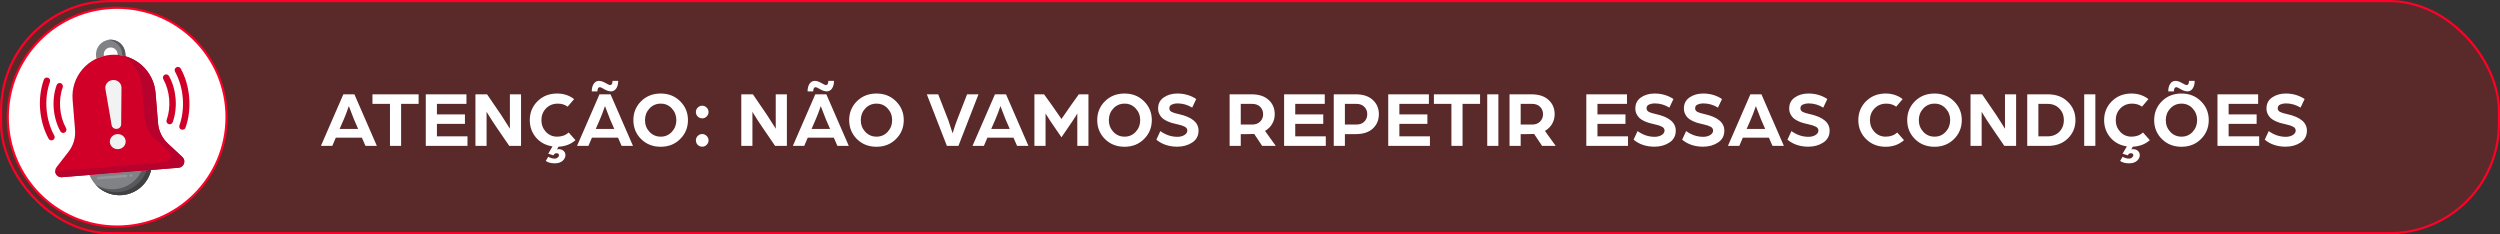
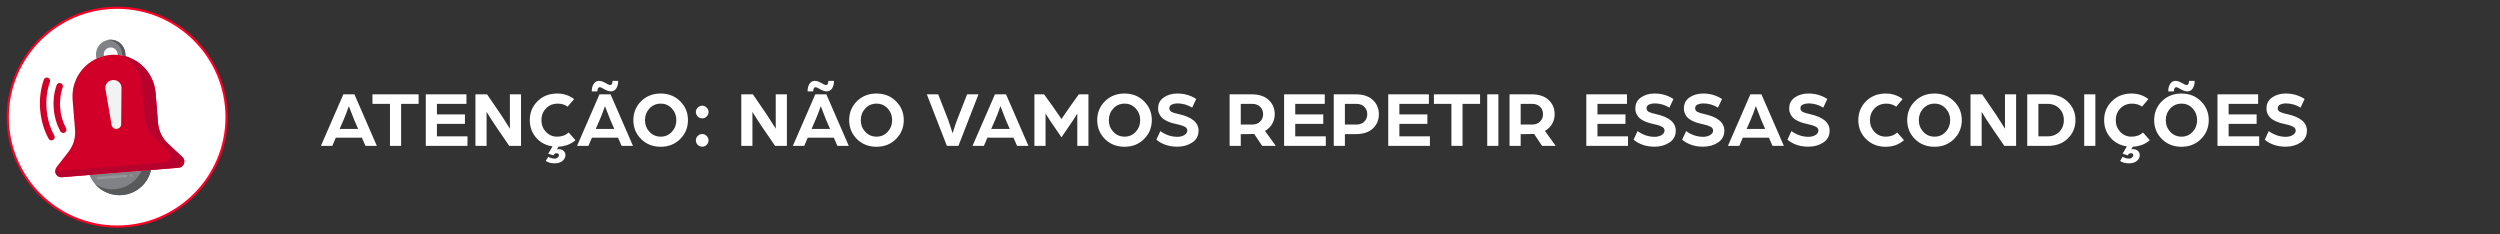
<svg xmlns="http://www.w3.org/2000/svg" width="1131" height="106" viewBox="0 0 1131 106" fill="none">
  <rect x="0" y="0" width="1131" height="106" fill="#333333" stroke="none" />
-   <rect x="0.5" y="0.5" width="1130" height="105" rx="49.5" fill="#F90001" fill-opacity="0.2" stroke="#FF0026" />
  <circle cx="53" cy="53" r="49.5" fill="white" stroke="#FF0026" />
  <g clip-path="url(#clip0_4426_1994)">
    <path d="M40.469 79.149C42.805 84.932 48.693 88.789 55.238 88.257C61.782 87.726 66.971 82.97 68.344 76.886L40.469 79.149Z" fill="#808285" />
    <path d="M64.14 77.227C61.973 81.805 57.492 85.135 52.081 85.574C48.794 85.841 45.673 85 43.084 83.365C46.035 86.695 50.462 88.645 55.238 88.257C61.783 87.726 66.972 82.97 68.344 76.886L64.14 77.227Z" fill="#58595B" />
-     <path d="M66.339 77.049C64.509 82.398 59.655 86.429 53.661 86.916C50.001 87.213 46.548 86.135 43.805 84.118C46.733 86.983 50.836 88.615 55.239 88.257C61.784 87.726 66.973 82.97 68.346 76.886L66.339 77.049Z" fill="#414042" />
    <path d="M59.475 79.958L59.36 79.967C59.038 79.993 58.755 79.753 58.729 79.431C58.702 79.108 58.943 78.825 59.265 78.799L59.38 78.79C59.703 78.764 59.986 79.004 60.012 79.326C60.038 79.649 59.798 79.932 59.475 79.958ZM57.024 80.157L44.468 81.176C44.145 81.203 43.863 80.962 43.837 80.64C43.81 80.317 44.051 80.034 44.373 80.008L56.929 78.989C57.252 78.963 57.535 79.203 57.561 79.525C57.587 79.848 57.347 80.131 57.024 80.157Z" fill="#939598" />
    <path d="M46.994 25.329L46.956 24.853C46.816 23.135 48.1 21.625 49.818 21.485C51.535 21.346 53.046 22.63 53.185 24.347L53.224 24.823C54.452 24.927 55.649 25.149 56.804 25.481L56.689 24.062C56.393 20.413 53.183 17.685 49.533 17.981C45.883 18.277 43.155 21.488 43.451 25.137L43.567 26.555C44.653 26.042 45.799 25.63 46.994 25.329Z" fill="#808285" />
    <path d="M55.231 24.182L55.307 25.119C55.814 25.221 56.314 25.34 56.806 25.481L56.691 24.063C56.395 20.413 53.184 17.685 49.535 17.982C49.288 18.002 49.046 18.036 48.808 18.082C52.145 18.178 54.955 20.779 55.231 24.182Z" fill="#58595B" />
    <path d="M71.485 55.694L70.377 42.057C69.536 31.692 60.452 23.972 50.087 24.814C39.723 25.655 32.003 34.74 32.844 45.104L33.952 58.741C34.24 62.298 33.186 65.835 30.996 68.654L25.566 75.642C24.068 77.57 25.576 80.359 28.009 80.161L80.805 75.875C83.238 75.677 84.277 72.681 82.487 71.02L76.001 65C73.385 62.572 71.773 59.251 71.485 55.694Z" fill="#D10028" />
    <path d="M82.485 71.02L75.999 65C73.383 62.572 71.771 59.251 71.482 55.694L70.375 42.057C69.685 33.549 63.439 26.828 55.492 25.157C60.37 28.203 63.797 33.438 64.298 39.611L65.405 53.248C65.694 56.805 67.305 60.126 69.921 62.554L76.407 68.574C78.197 70.236 77.159 73.231 74.725 73.429L24.971 77.468C25.034 78.952 26.289 80.301 28.007 80.161L80.802 75.875C83.236 75.677 84.275 72.681 82.485 71.02Z" fill="#B7022D" />
-     <path d="M76.883 56.225C76.681 56.241 76.473 56.216 76.271 56.143C75.509 55.87 75.113 55.031 75.386 54.27C77.471 48.458 76.883 41.213 73.888 35.813C73.495 35.105 73.751 34.214 74.458 33.821C75.166 33.429 76.057 33.685 76.45 34.392C79.836 40.497 80.501 48.688 78.144 55.259C77.944 55.818 77.438 56.18 76.883 56.225Z" fill="#D10028" />
-     <path d="M82.666 58.694C82.464 58.711 82.256 58.685 82.053 58.613C81.292 58.34 80.896 57.501 81.169 56.74C83.914 49.088 83.139 39.551 79.196 32.443C78.804 31.735 79.059 30.843 79.767 30.451C80.475 30.059 81.366 30.314 81.758 31.021C86.093 38.835 86.944 49.318 83.927 57.729C83.726 58.287 83.221 58.649 82.666 58.694Z" fill="#D10028" />
    <path d="M28.712 60.136C28.157 60.181 27.6 59.905 27.312 59.386C23.926 53.281 23.261 45.09 25.618 38.519C25.891 37.757 26.73 37.362 27.491 37.634C28.253 37.908 28.649 38.746 28.376 39.508C26.291 45.32 26.879 52.565 29.874 57.965C30.267 58.672 30.011 59.564 29.304 59.956C29.115 60.061 28.914 60.119 28.712 60.136Z" fill="#D10028" />
    <path d="M23.403 63.505C22.847 63.55 22.29 63.275 22.002 62.755C17.668 54.942 16.817 44.458 19.834 36.048C20.107 35.286 20.946 34.891 21.707 35.164C22.469 35.437 22.865 36.276 22.592 37.037C19.847 44.688 20.622 54.226 24.564 61.334C24.957 62.042 24.701 62.934 23.994 63.326C23.805 63.43 23.604 63.489 23.403 63.505Z" fill="#D10028" />
    <path d="M51.017 36.202C48.879 36.375 47.34 38.257 47.687 40.273L50.501 56.599C50.684 57.659 51.688 58.403 52.812 58.312C53.937 58.221 54.808 57.324 54.817 56.248L54.96 39.683C54.978 37.637 53.156 36.028 51.017 36.202Z" fill="#F1F2F2" />
-     <path d="M53.002 60.665C51.029 60.825 49.553 62.48 49.706 64.361C49.859 66.241 51.582 67.636 53.555 67.476C55.528 67.316 57.003 65.661 56.85 63.78C56.698 61.9 54.975 60.505 53.002 60.665Z" fill="#F1F2F2" />
  </g>
  <path d="M145.18 66L155.332 42.672H160.336L170.488 66H165.34L163.72 62.292H151.912L150.328 66H145.18ZM153.64 58.332H162.028L160.156 54.048L157.816 48C157 50.4 156.232 52.416 155.512 54.048L153.64 58.332ZM176.421 66V46.992H168.501V42.672H189.381V46.992H181.461V66H176.421ZM192.625 66V42.672H211.021V46.992H197.665V51.744H210.337V56.028H197.665V61.68H211.489V66H192.625ZM215.09 66V42.672H220.346L226.718 51.996C227.222 52.74 227.798 53.64 228.446 54.696C229.118 55.728 229.658 56.58 230.066 57.252L230.678 58.26V42.672H235.718V66H230.39L224.45 57.324C223.802 56.388 223.118 55.356 222.398 54.228C221.678 53.1 221.114 52.2 220.706 51.528L220.13 50.556V66H215.09ZM246.91 72.804L248.026 70.932C249.082 71.484 250.042 71.76 250.906 71.76C251.482 71.76 251.95 71.592 252.31 71.256C252.694 70.944 252.886 70.596 252.886 70.212C252.886 69.924 252.778 69.696 252.562 69.528C252.346 69.384 252.082 69.312 251.77 69.312C251.122 69.312 250.666 69.636 250.402 70.284L248.026 69.528L249.97 66.216C246.922 65.784 244.438 64.464 242.518 62.256C240.622 60.024 239.674 57.384 239.674 54.336C239.674 50.976 240.838 48.132 243.166 45.804C245.518 43.476 248.47 42.312 252.022 42.312C254.974 42.312 257.542 43.152 259.726 44.832L256.81 48.252C255.562 47.34 254.086 46.884 252.382 46.884C250.174 46.884 248.374 47.616 246.982 49.08C245.614 50.52 244.93 52.272 244.93 54.336C244.93 56.4 245.602 58.164 246.946 59.628C248.314 61.092 250.018 61.824 252.058 61.824C254.146 61.824 255.886 61.2 257.278 59.952L260.338 63.408C258.298 65.232 255.742 66.216 252.67 66.36L251.986 67.584C252.418 67.512 252.658 67.476 252.706 67.476C253.666 67.476 254.422 67.74 254.974 68.268C255.526 68.796 255.802 69.432 255.802 70.176C255.802 71.16 255.37 72.024 254.506 72.768C253.666 73.512 252.49 73.884 250.978 73.884C249.274 73.884 247.918 73.524 246.91 72.804ZM261.055 66L271.207 42.672H276.211L286.363 66H281.215L279.595 62.292H267.787L266.203 66H261.055ZM269.515 58.332H277.903L276.031 54.048L273.691 48C272.875 50.4 272.107 52.416 271.387 54.048L269.515 58.332ZM267.715 41.34C267.715 39.9 268.015 38.748 268.615 37.884C269.215 37.02 269.995 36.588 270.955 36.588C271.843 36.588 272.839 36.912 273.943 37.56C275.047 38.184 275.707 38.496 275.923 38.496C276.715 38.496 277.111 37.86 277.111 36.588H279.667C279.667 38.028 279.367 39.18 278.767 40.044C278.167 40.908 277.387 41.34 276.427 41.34C275.539 41.34 274.543 41.028 273.439 40.404C272.335 39.756 271.675 39.432 271.459 39.432C270.667 39.432 270.271 40.068 270.271 41.34H267.715ZM291.794 54.336C291.794 56.4 292.466 58.164 293.81 59.628C295.178 61.092 296.882 61.824 298.922 61.824C300.938 61.824 302.618 61.092 303.962 59.628C305.306 58.164 305.978 56.4 305.978 54.336C305.978 52.296 305.306 50.544 303.962 49.08C302.618 47.616 300.938 46.884 298.922 46.884C296.882 46.884 295.178 47.616 293.81 49.08C292.466 50.544 291.794 52.296 291.794 54.336ZM286.538 54.336C286.538 50.976 287.702 48.132 290.03 45.804C292.382 43.476 295.334 42.312 298.886 42.312C302.438 42.312 305.378 43.476 307.706 45.804C310.058 48.132 311.234 50.976 311.234 54.336C311.234 57.72 310.058 60.576 307.706 62.904C305.378 65.232 302.438 66.396 298.886 66.396C295.334 66.396 292.382 65.232 290.03 62.904C287.702 60.576 286.538 57.72 286.538 54.336ZM314.82 50.7C314.82 49.908 315.096 49.236 315.648 48.684C316.224 48.108 316.896 47.82 317.664 47.82C318.456 47.82 319.128 48.108 319.68 48.684C320.256 49.236 320.544 49.908 320.544 50.7C320.544 51.468 320.256 52.14 319.68 52.716C319.128 53.268 318.456 53.544 317.664 53.544C316.896 53.544 316.224 53.268 315.648 52.716C315.096 52.14 314.82 51.468 314.82 50.7ZM314.82 63.516C314.82 62.724 315.096 62.052 315.648 61.5C316.224 60.924 316.896 60.636 317.664 60.636C318.456 60.636 319.128 60.924 319.68 61.5C320.256 62.052 320.544 62.724 320.544 63.516C320.544 64.284 320.256 64.956 319.68 65.532C319.128 66.084 318.456 66.36 317.664 66.36C316.896 66.36 316.224 66.084 315.648 65.532C315.096 64.956 314.82 64.284 314.82 63.516ZM335.36 66V42.672H340.616L346.988 51.996C347.492 52.74 348.068 53.64 348.716 54.696C349.388 55.728 349.928 56.58 350.336 57.252L350.948 58.26V42.672H355.988V66H350.66L344.72 57.324C344.072 56.388 343.388 55.356 342.668 54.228C341.948 53.1 341.384 52.2 340.976 51.528L340.4 50.556V66H335.36ZM358.684 66L368.836 42.672H373.84L383.992 66H378.844L377.224 62.292H365.416L363.832 66H358.684ZM367.144 58.332H375.532L373.66 54.048L371.32 48C370.504 50.4 369.736 52.416 369.016 54.048L367.144 58.332ZM365.344 41.34C365.344 39.9 365.644 38.748 366.244 37.884C366.844 37.02 367.624 36.588 368.584 36.588C369.472 36.588 370.468 36.912 371.572 37.56C372.676 38.184 373.336 38.496 373.552 38.496C374.344 38.496 374.74 37.86 374.74 36.588H377.296C377.296 38.028 376.996 39.18 376.396 40.044C375.796 40.908 375.016 41.34 374.056 41.34C373.168 41.34 372.172 41.028 371.068 40.404C369.964 39.756 369.304 39.432 369.088 39.432C368.296 39.432 367.9 40.068 367.9 41.34H365.344ZM389.423 54.336C389.423 56.4 390.095 58.164 391.439 59.628C392.807 61.092 394.511 61.824 396.551 61.824C398.567 61.824 400.247 61.092 401.591 59.628C402.935 58.164 403.607 56.4 403.607 54.336C403.607 52.296 402.935 50.544 401.591 49.08C400.247 47.616 398.567 46.884 396.551 46.884C394.511 46.884 392.807 47.616 391.439 49.08C390.095 50.544 389.423 52.296 389.423 54.336ZM384.167 54.336C384.167 50.976 385.331 48.132 387.659 45.804C390.011 43.476 392.963 42.312 396.515 42.312C400.067 42.312 403.007 43.476 405.335 45.804C407.687 48.132 408.863 50.976 408.863 54.336C408.863 57.72 407.687 60.576 405.335 62.904C403.007 65.232 400.067 66.396 396.515 66.396C392.963 66.396 390.011 65.232 387.659 62.904C385.331 60.576 384.167 57.72 384.167 54.336ZM428.37 66L419.298 42.672H424.446L429.054 54.48L430.962 60.312C431.778 57.648 432.426 55.704 432.906 54.48L437.514 42.672H442.662L433.59 66H428.37ZM439.965 66L450.117 42.672H455.121L465.273 66H460.125L458.505 62.292H446.697L445.113 66H439.965ZM448.425 58.332H456.813L454.941 54.048L452.601 48C451.785 50.4 451.017 52.416 450.297 54.048L448.425 58.332ZM467.969 66V42.672H472.325L475.889 47.604L480.209 53.832L484.493 47.64L488.057 42.672H492.413V66H487.373V51.312C486.989 52.08 486.245 53.268 485.141 54.876L480.209 62.112L475.205 54.804L473.009 51.348V66H467.969ZM501.641 54.336C501.641 56.4 502.313 58.164 503.657 59.628C505.025 61.092 506.729 61.824 508.769 61.824C510.785 61.824 512.465 61.092 513.809 59.628C515.153 58.164 515.825 56.4 515.825 54.336C515.825 52.296 515.153 50.544 513.809 49.08C512.465 47.616 510.785 46.884 508.769 46.884C506.729 46.884 505.025 47.616 503.657 49.08C502.313 50.544 501.641 52.296 501.641 54.336ZM496.385 54.336C496.385 50.976 497.549 48.132 499.877 45.804C502.229 43.476 505.181 42.312 508.733 42.312C512.285 42.312 515.225 43.476 517.553 45.804C519.905 48.132 521.081 50.976 521.081 54.336C521.081 57.72 519.905 60.576 517.553 62.904C515.225 65.232 512.285 66.396 508.733 66.396C505.181 66.396 502.229 65.232 499.877 62.904C497.549 60.576 496.385 57.72 496.385 54.336ZM523.139 63.192L524.939 59.304C527.339 61.032 529.907 61.896 532.643 61.896C533.867 61.896 534.923 61.632 535.811 61.104C536.699 60.552 537.143 59.88 537.143 59.088C537.143 58.32 536.759 57.732 535.991 57.324C535.247 56.916 534.191 56.568 532.823 56.28C531.815 56.04 530.939 55.824 530.195 55.632C529.475 55.416 528.695 55.116 527.855 54.732C527.015 54.324 526.331 53.88 525.803 53.4C525.275 52.92 524.831 52.308 524.471 51.564C524.111 50.82 523.931 49.98 523.931 49.044C523.931 46.908 524.783 45.252 526.487 44.076C528.191 42.9 530.243 42.312 532.643 42.312C535.835 42.312 538.679 43.14 541.175 44.796L539.339 48.684C537.275 47.412 535.043 46.776 532.643 46.776C531.779 46.776 530.951 46.944 530.159 47.28C529.391 47.616 529.007 48.192 529.007 49.008C529.007 49.704 529.355 50.244 530.051 50.628C530.747 50.988 531.839 51.324 533.327 51.636C539.255 52.956 542.219 55.44 542.219 59.088C542.219 61.44 541.259 63.24 539.339 64.488C537.443 65.736 535.199 66.36 532.607 66.36C528.839 66.36 525.683 65.304 523.139 63.192ZM556.282 66V42.672H566.254C569.566 42.672 572.134 43.524 573.958 45.228C575.782 46.908 576.694 49.056 576.694 51.672C576.694 53.256 576.31 54.708 575.542 56.028C574.774 57.348 573.694 58.416 572.302 59.232L577.162 66H571.006L567.406 60.6C566.614 60.648 565.486 60.672 564.022 60.672H561.322V66H556.282ZM561.322 56.352H566.47C567.982 56.352 569.182 55.908 570.07 55.02C570.982 54.132 571.438 53.016 571.438 51.672C571.438 50.328 570.994 49.212 570.106 48.324C569.218 47.436 568.018 46.992 566.506 46.992H561.322V56.352ZM580.926 66V42.672H599.322V46.992H585.966V51.744H598.638V56.028H585.966V61.68H599.79V66H580.926ZM603.391 66V42.672H613.363C616.675 42.672 619.243 43.524 621.067 45.228C622.891 46.908 623.803 49.056 623.803 51.672C623.803 54.288 622.891 56.448 621.067 58.152C619.243 59.832 616.663 60.672 613.327 60.672H608.431V66H603.391ZM608.431 56.352H613.615C615.127 56.352 616.327 55.908 617.215 55.02C618.103 54.132 618.547 53.016 618.547 51.672C618.547 50.328 618.103 49.212 617.215 48.324C616.327 47.436 615.139 46.992 613.651 46.992H608.431V56.352ZM628.036 66V42.672H646.432V46.992H633.076V51.744H645.748V56.028H633.076V61.68H646.9V66H628.036ZM656.62 66V46.992H648.7V42.672H669.58V46.992H661.66V66H656.62ZM672.825 66V42.672H677.865V66H672.825ZM682.915 66V42.672H692.887C696.199 42.672 698.767 43.524 700.591 45.228C702.415 46.908 703.327 49.056 703.327 51.672C703.327 53.256 702.943 54.708 702.175 56.028C701.407 57.348 700.327 58.416 698.935 59.232L703.795 66H697.639L694.039 60.6C693.247 60.648 692.119 60.672 690.655 60.672H687.955V66H682.915ZM687.955 56.352H693.103C694.615 56.352 695.815 55.908 696.703 55.02C697.615 54.132 698.071 53.016 698.071 51.672C698.071 50.328 697.627 49.212 696.739 48.324C695.851 47.436 694.651 46.992 693.139 46.992H687.955V56.352ZM717.649 66V42.672H736.045V46.992H722.689V51.744H735.361V56.028H722.689V61.68H736.513V66H717.649ZM739.034 63.192L740.834 59.304C743.234 61.032 745.802 61.896 748.538 61.896C749.762 61.896 750.818 61.632 751.706 61.104C752.594 60.552 753.038 59.88 753.038 59.088C753.038 58.32 752.654 57.732 751.886 57.324C751.142 56.916 750.086 56.568 748.718 56.28C747.71 56.04 746.834 55.824 746.09 55.632C745.37 55.416 744.59 55.116 743.75 54.732C742.91 54.324 742.226 53.88 741.698 53.4C741.17 52.92 740.726 52.308 740.366 51.564C740.006 50.82 739.826 49.98 739.826 49.044C739.826 46.908 740.678 45.252 742.382 44.076C744.086 42.9 746.138 42.312 748.538 42.312C751.73 42.312 754.574 43.14 757.07 44.796L755.234 48.684C753.17 47.412 750.938 46.776 748.538 46.776C747.674 46.776 746.846 46.944 746.054 47.28C745.286 47.616 744.902 48.192 744.902 49.008C744.902 49.704 745.25 50.244 745.946 50.628C746.642 50.988 747.734 51.324 749.222 51.636C755.15 52.956 758.114 55.44 758.114 59.088C758.114 61.44 757.154 63.24 755.234 64.488C753.338 65.736 751.094 66.36 748.502 66.36C744.734 66.36 741.578 65.304 739.034 63.192ZM761.006 63.192L762.806 59.304C765.206 61.032 767.774 61.896 770.51 61.896C771.734 61.896 772.79 61.632 773.678 61.104C774.566 60.552 775.01 59.88 775.01 59.088C775.01 58.32 774.626 57.732 773.858 57.324C773.114 56.916 772.058 56.568 770.69 56.28C769.682 56.04 768.806 55.824 768.062 55.632C767.342 55.416 766.562 55.116 765.722 54.732C764.882 54.324 764.198 53.88 763.67 53.4C763.142 52.92 762.698 52.308 762.338 51.564C761.978 50.82 761.798 49.98 761.798 49.044C761.798 46.908 762.65 45.252 764.354 44.076C766.058 42.9 768.11 42.312 770.51 42.312C773.702 42.312 776.546 43.14 779.042 44.796L777.206 48.684C775.142 47.412 772.91 46.776 770.51 46.776C769.646 46.776 768.818 46.944 768.026 47.28C767.258 47.616 766.874 48.192 766.874 49.008C766.874 49.704 767.222 50.244 767.918 50.628C768.614 50.988 769.706 51.324 771.194 51.636C777.122 52.956 780.086 55.44 780.086 59.088C780.086 61.44 779.126 63.24 777.206 64.488C775.31 65.736 773.066 66.36 770.474 66.36C766.706 66.36 763.55 65.304 761.006 63.192ZM781.719 66L791.871 42.672H796.875L807.027 66H801.879L800.259 62.292H788.451L786.867 66H781.719ZM790.179 58.332H798.567L796.695 54.048L794.355 48C793.539 50.4 792.771 52.416 792.051 54.048L790.179 58.332ZM808.643 63.192L810.443 59.304C812.843 61.032 815.411 61.896 818.147 61.896C819.371 61.896 820.427 61.632 821.315 61.104C822.203 60.552 822.647 59.88 822.647 59.088C822.647 58.32 822.263 57.732 821.495 57.324C820.751 56.916 819.695 56.568 818.327 56.28C817.319 56.04 816.443 55.824 815.699 55.632C814.979 55.416 814.199 55.116 813.359 54.732C812.519 54.324 811.835 53.88 811.307 53.4C810.779 52.92 810.335 52.308 809.975 51.564C809.615 50.82 809.435 49.98 809.435 49.044C809.435 46.908 810.287 45.252 811.991 44.076C813.695 42.9 815.747 42.312 818.147 42.312C821.339 42.312 824.183 43.14 826.679 44.796L824.843 48.684C822.779 47.412 820.547 46.776 818.147 46.776C817.283 46.776 816.455 46.944 815.663 47.28C814.895 47.616 814.511 48.192 814.511 49.008C814.511 49.704 814.859 50.244 815.555 50.628C816.251 50.988 817.343 51.324 818.831 51.636C824.759 52.956 827.723 55.44 827.723 59.088C827.723 61.44 826.763 63.24 824.843 64.488C822.947 65.736 820.703 66.36 818.111 66.36C814.343 66.36 811.187 65.304 808.643 63.192ZM840.706 54.336C840.706 50.976 841.87 48.132 844.198 45.804C846.55 43.476 849.502 42.312 853.054 42.312C856.006 42.312 858.574 43.152 860.758 44.832L857.842 48.252C856.594 47.34 855.118 46.884 853.414 46.884C851.206 46.884 849.406 47.616 848.014 49.08C846.646 50.52 845.962 52.272 845.962 54.336C845.962 56.4 846.634 58.164 847.978 59.628C849.346 61.092 851.05 61.824 853.09 61.824C855.178 61.824 856.918 61.2 858.31 59.952L861.37 63.408C859.114 65.4 856.342 66.396 853.054 66.396C849.502 66.396 846.55 65.232 844.198 62.904C841.87 60.576 840.706 57.72 840.706 54.336ZM868.075 54.336C868.075 56.4 868.747 58.164 870.091 59.628C871.459 61.092 873.163 61.824 875.203 61.824C877.219 61.824 878.899 61.092 880.243 59.628C881.587 58.164 882.259 56.4 882.259 54.336C882.259 52.296 881.587 50.544 880.243 49.08C878.899 47.616 877.219 46.884 875.203 46.884C873.163 46.884 871.459 47.616 870.091 49.08C868.747 50.544 868.075 52.296 868.075 54.336ZM862.819 54.336C862.819 50.976 863.983 48.132 866.311 45.804C868.663 43.476 871.615 42.312 875.167 42.312C878.719 42.312 881.659 43.476 883.987 45.804C886.339 48.132 887.515 50.976 887.515 54.336C887.515 57.72 886.339 60.576 883.987 62.904C881.659 65.232 878.719 66.396 875.167 66.396C871.615 66.396 868.663 65.232 866.311 62.904C863.983 60.576 862.819 57.72 862.819 54.336ZM891.461 66V42.672H896.717L903.089 51.996C903.593 52.74 904.169 53.64 904.817 54.696C905.489 55.728 906.029 56.58 906.437 57.252L907.049 58.26V42.672H912.089V66H906.761L900.821 57.324C900.173 56.388 899.489 55.356 898.769 54.228C898.049 53.1 897.485 52.2 897.077 51.528L896.501 50.556V66H891.461ZM922.165 61.68H926.305C928.513 61.68 930.289 60.996 931.633 59.628C933.001 58.236 933.685 56.472 933.685 54.336C933.685 52.2 933.001 50.448 931.633 49.08C930.289 47.688 928.513 46.992 926.305 46.992H922.165V61.68ZM917.125 66V42.672H926.449C930.193 42.672 933.205 43.8 935.485 46.056C937.789 48.288 938.941 51.048 938.941 54.336C938.941 57.624 937.789 60.396 935.485 62.652C933.205 64.884 930.193 66 926.449 66H917.125ZM942.895 66V42.672H947.935V66H942.895ZM959.141 72.804L960.257 70.932C961.313 71.484 962.273 71.76 963.137 71.76C963.713 71.76 964.181 71.592 964.541 71.256C964.925 70.944 965.117 70.596 965.117 70.212C965.117 69.924 965.009 69.696 964.793 69.528C964.577 69.384 964.313 69.312 964.001 69.312C963.353 69.312 962.897 69.636 962.633 70.284L960.257 69.528L962.201 66.216C959.153 65.784 956.669 64.464 954.749 62.256C952.853 60.024 951.905 57.384 951.905 54.336C951.905 50.976 953.069 48.132 955.397 45.804C957.749 43.476 960.701 42.312 964.253 42.312C967.205 42.312 969.773 43.152 971.957 44.832L969.041 48.252C967.793 47.34 966.317 46.884 964.613 46.884C962.405 46.884 960.605 47.616 959.213 49.08C957.845 50.52 957.161 52.272 957.161 54.336C957.161 56.4 957.833 58.164 959.177 59.628C960.545 61.092 962.249 61.824 964.289 61.824C966.377 61.824 968.117 61.2 969.509 59.952L972.569 63.408C970.529 65.232 967.973 66.216 964.901 66.36L964.217 67.584C964.649 67.512 964.889 67.476 964.937 67.476C965.897 67.476 966.653 67.74 967.205 68.268C967.757 68.796 968.033 69.432 968.033 70.176C968.033 71.16 967.601 72.024 966.737 72.768C965.897 73.512 964.721 73.884 963.209 73.884C961.505 73.884 960.149 73.524 959.141 72.804ZM979.801 54.336C979.801 56.4 980.473 58.164 981.817 59.628C983.185 61.092 984.889 61.824 986.929 61.824C988.945 61.824 990.625 61.092 991.969 59.628C993.313 58.164 993.985 56.4 993.985 54.336C993.985 52.296 993.313 50.544 991.969 49.08C990.625 47.616 988.945 46.884 986.929 46.884C984.889 46.884 983.185 47.616 981.817 49.08C980.473 50.544 979.801 52.296 979.801 54.336ZM974.545 54.336C974.545 50.976 975.709 48.132 978.037 45.804C980.389 43.476 983.341 42.312 986.893 42.312C990.445 42.312 993.385 43.476 995.713 45.804C998.065 48.132 999.241 50.976 999.241 54.336C999.241 57.72 998.065 60.576 995.713 62.904C993.385 65.232 990.445 66.396 986.893 66.396C983.341 66.396 980.389 65.232 978.037 62.904C975.709 60.576 974.545 57.72 974.545 54.336ZM980.917 41.34C980.917 39.9 981.217 38.748 981.817 37.884C982.417 37.02 983.197 36.588 984.157 36.588C985.045 36.588 986.041 36.912 987.145 37.56C988.249 38.184 988.909 38.496 989.125 38.496C989.917 38.496 990.313 37.86 990.313 36.588H992.869C992.869 38.028 992.569 39.18 991.969 40.044C991.369 40.908 990.589 41.34 989.629 41.34C988.741 41.34 987.745 41.028 986.641 40.404C985.537 39.756 984.877 39.432 984.661 39.432C983.869 39.432 983.473 40.068 983.473 41.34H980.917ZM1003.19 66V42.672H1021.58V46.992H1008.23V51.744H1020.9V56.028H1008.23V61.68H1022.05V66H1003.19ZM1024.57 63.192L1026.37 59.304C1028.77 61.032 1031.34 61.896 1034.08 61.896C1035.3 61.896 1036.36 61.632 1037.24 61.104C1038.13 60.552 1038.58 59.88 1038.58 59.088C1038.58 58.32 1038.19 57.732 1037.42 57.324C1036.68 56.916 1035.62 56.568 1034.26 56.28C1033.25 56.04 1032.37 55.824 1031.63 55.632C1030.91 55.416 1030.13 55.116 1029.29 54.732C1028.45 54.324 1027.76 53.88 1027.24 53.4C1026.71 52.92 1026.26 52.308 1025.9 51.564C1025.54 50.82 1025.36 49.98 1025.36 49.044C1025.36 46.908 1026.22 45.252 1027.92 44.076C1029.62 42.9 1031.68 42.312 1034.08 42.312C1037.27 42.312 1040.11 43.14 1042.61 44.796L1040.77 48.684C1038.71 47.412 1036.48 46.776 1034.08 46.776C1033.21 46.776 1032.38 46.944 1031.59 47.28C1030.82 47.616 1030.44 48.192 1030.44 49.008C1030.44 49.704 1030.79 50.244 1031.48 50.628C1032.18 50.988 1033.27 51.324 1034.76 51.636C1040.69 52.956 1043.65 55.44 1043.65 59.088C1043.65 61.44 1042.69 63.24 1040.77 64.488C1038.88 65.736 1036.63 66.36 1034.04 66.36C1030.27 66.36 1027.12 65.304 1024.57 63.192Z" fill="white" />
  <defs>
    <clipPath id="clip0_4426_1994">
      <rect width="75" height="75" fill="white" transform="translate(12 19.069) rotate(-4.642)" />
    </clipPath>
  </defs>
</svg>